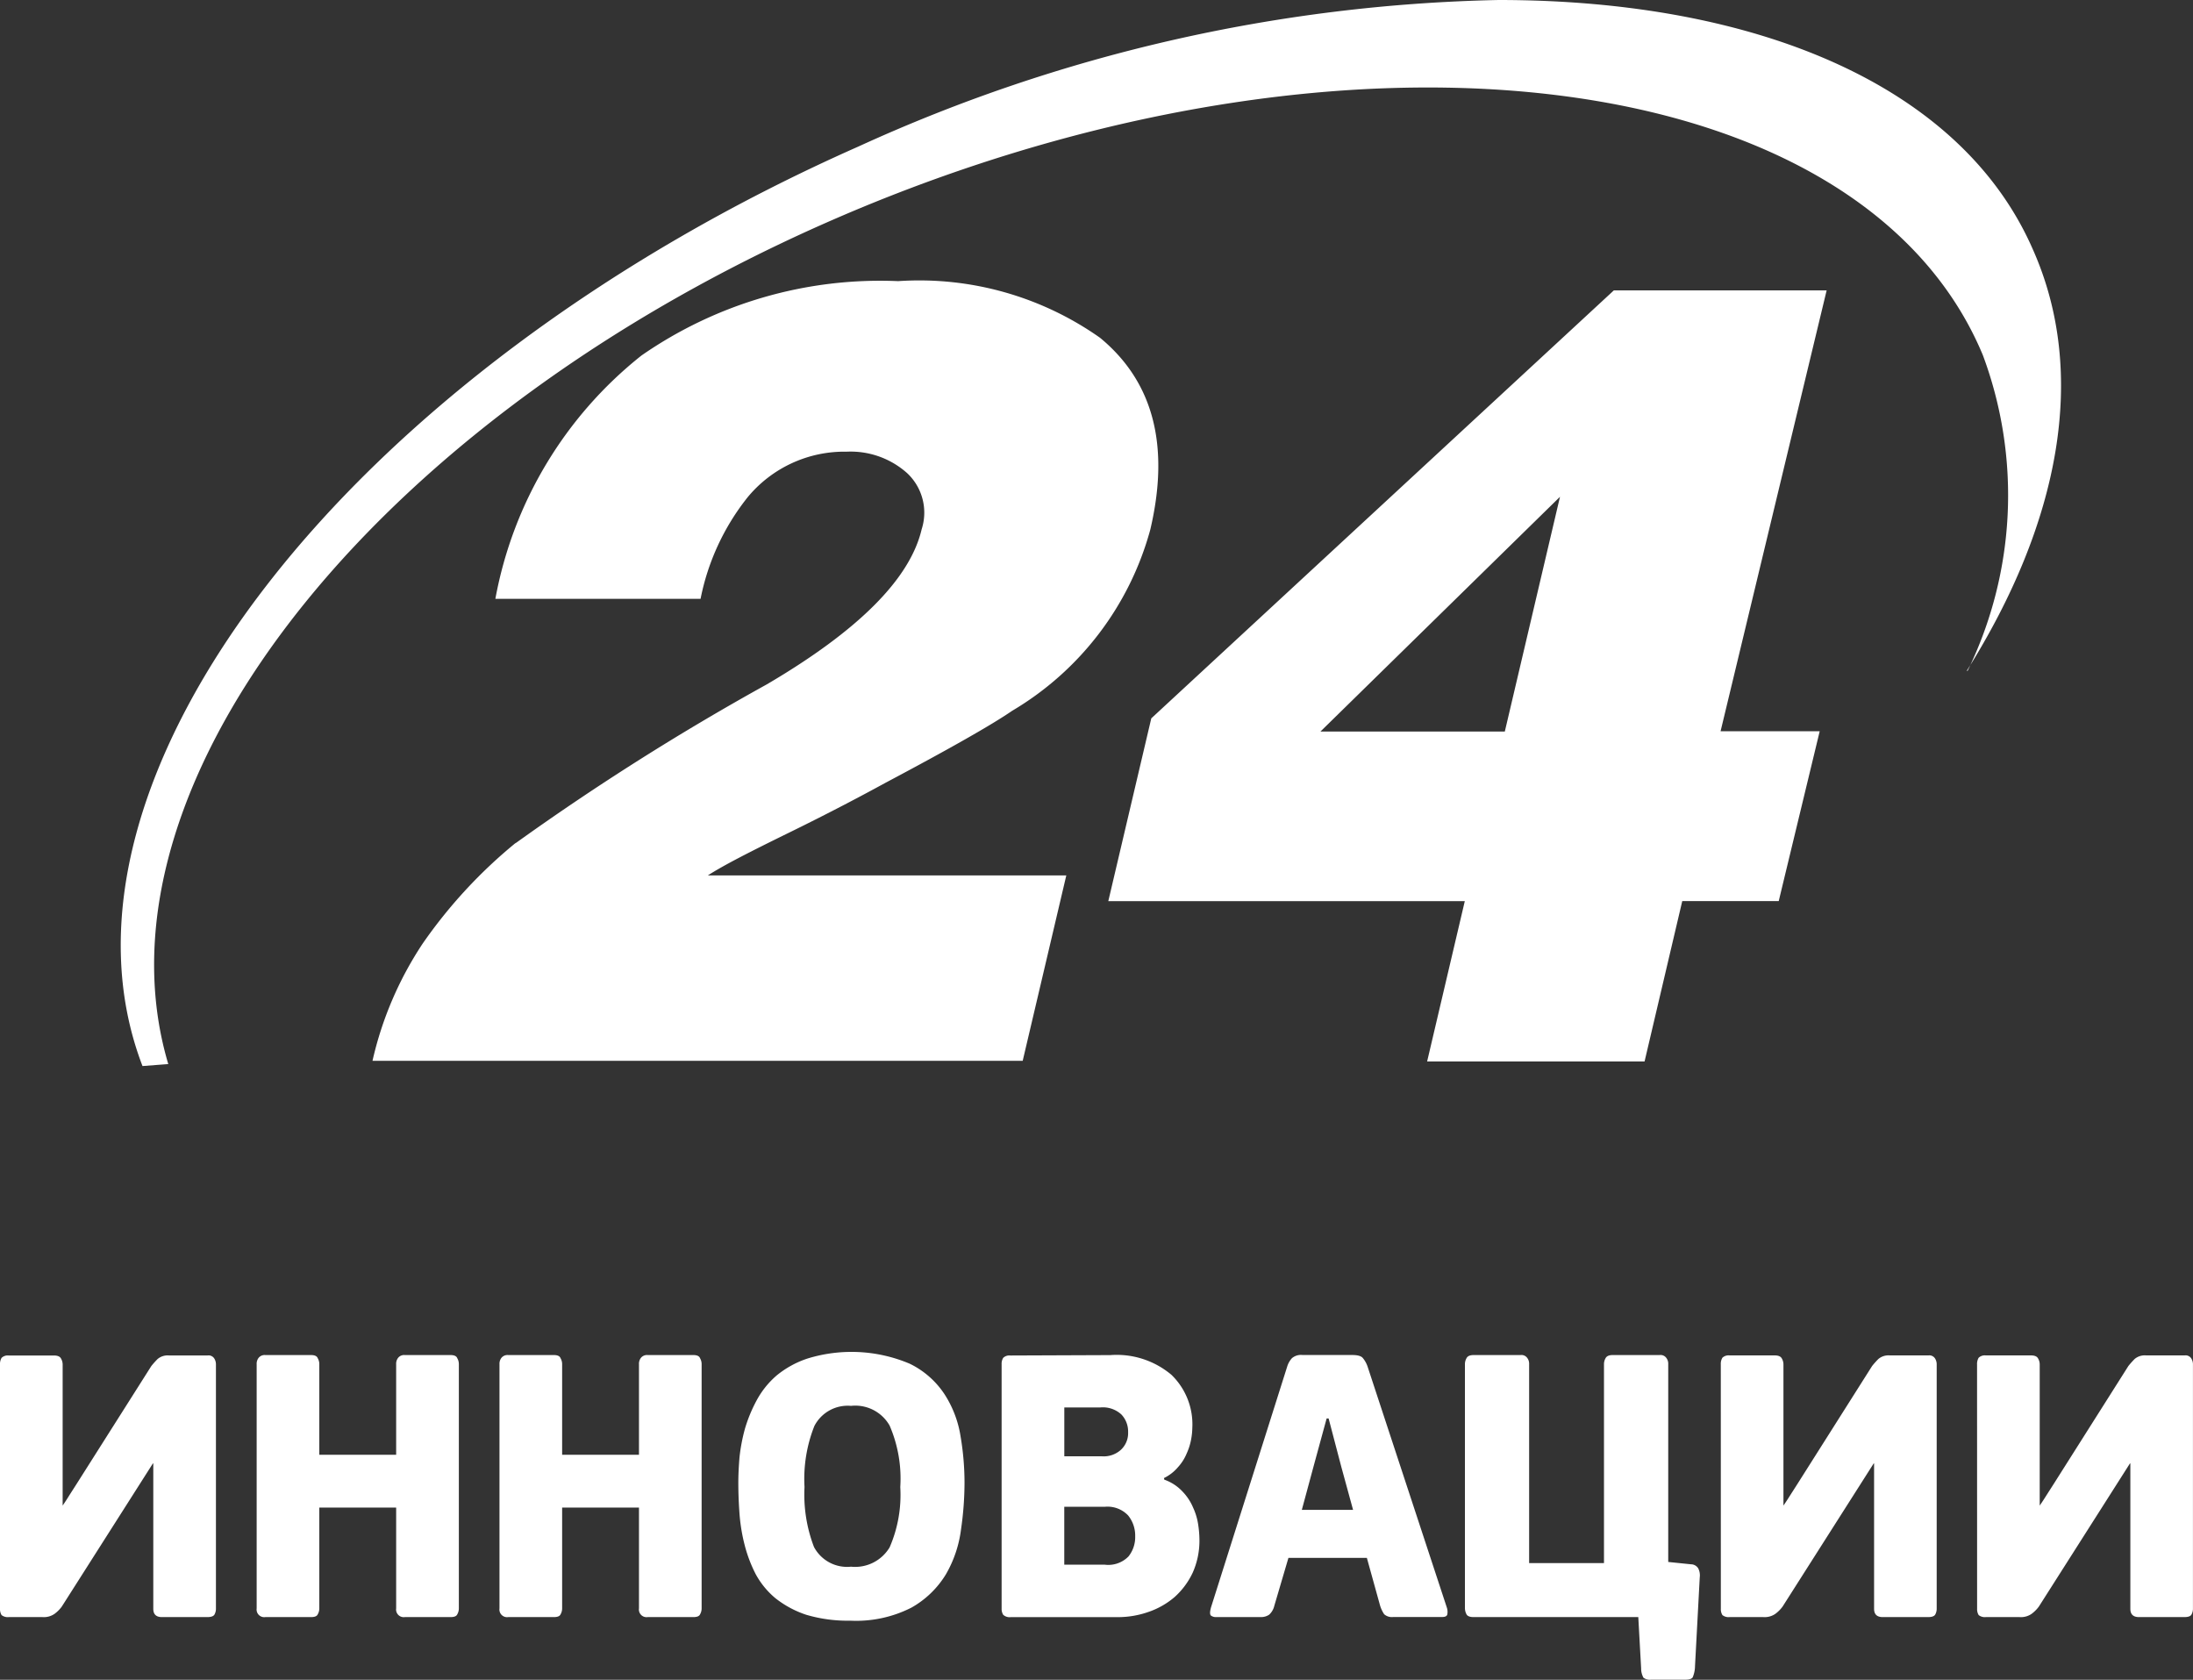
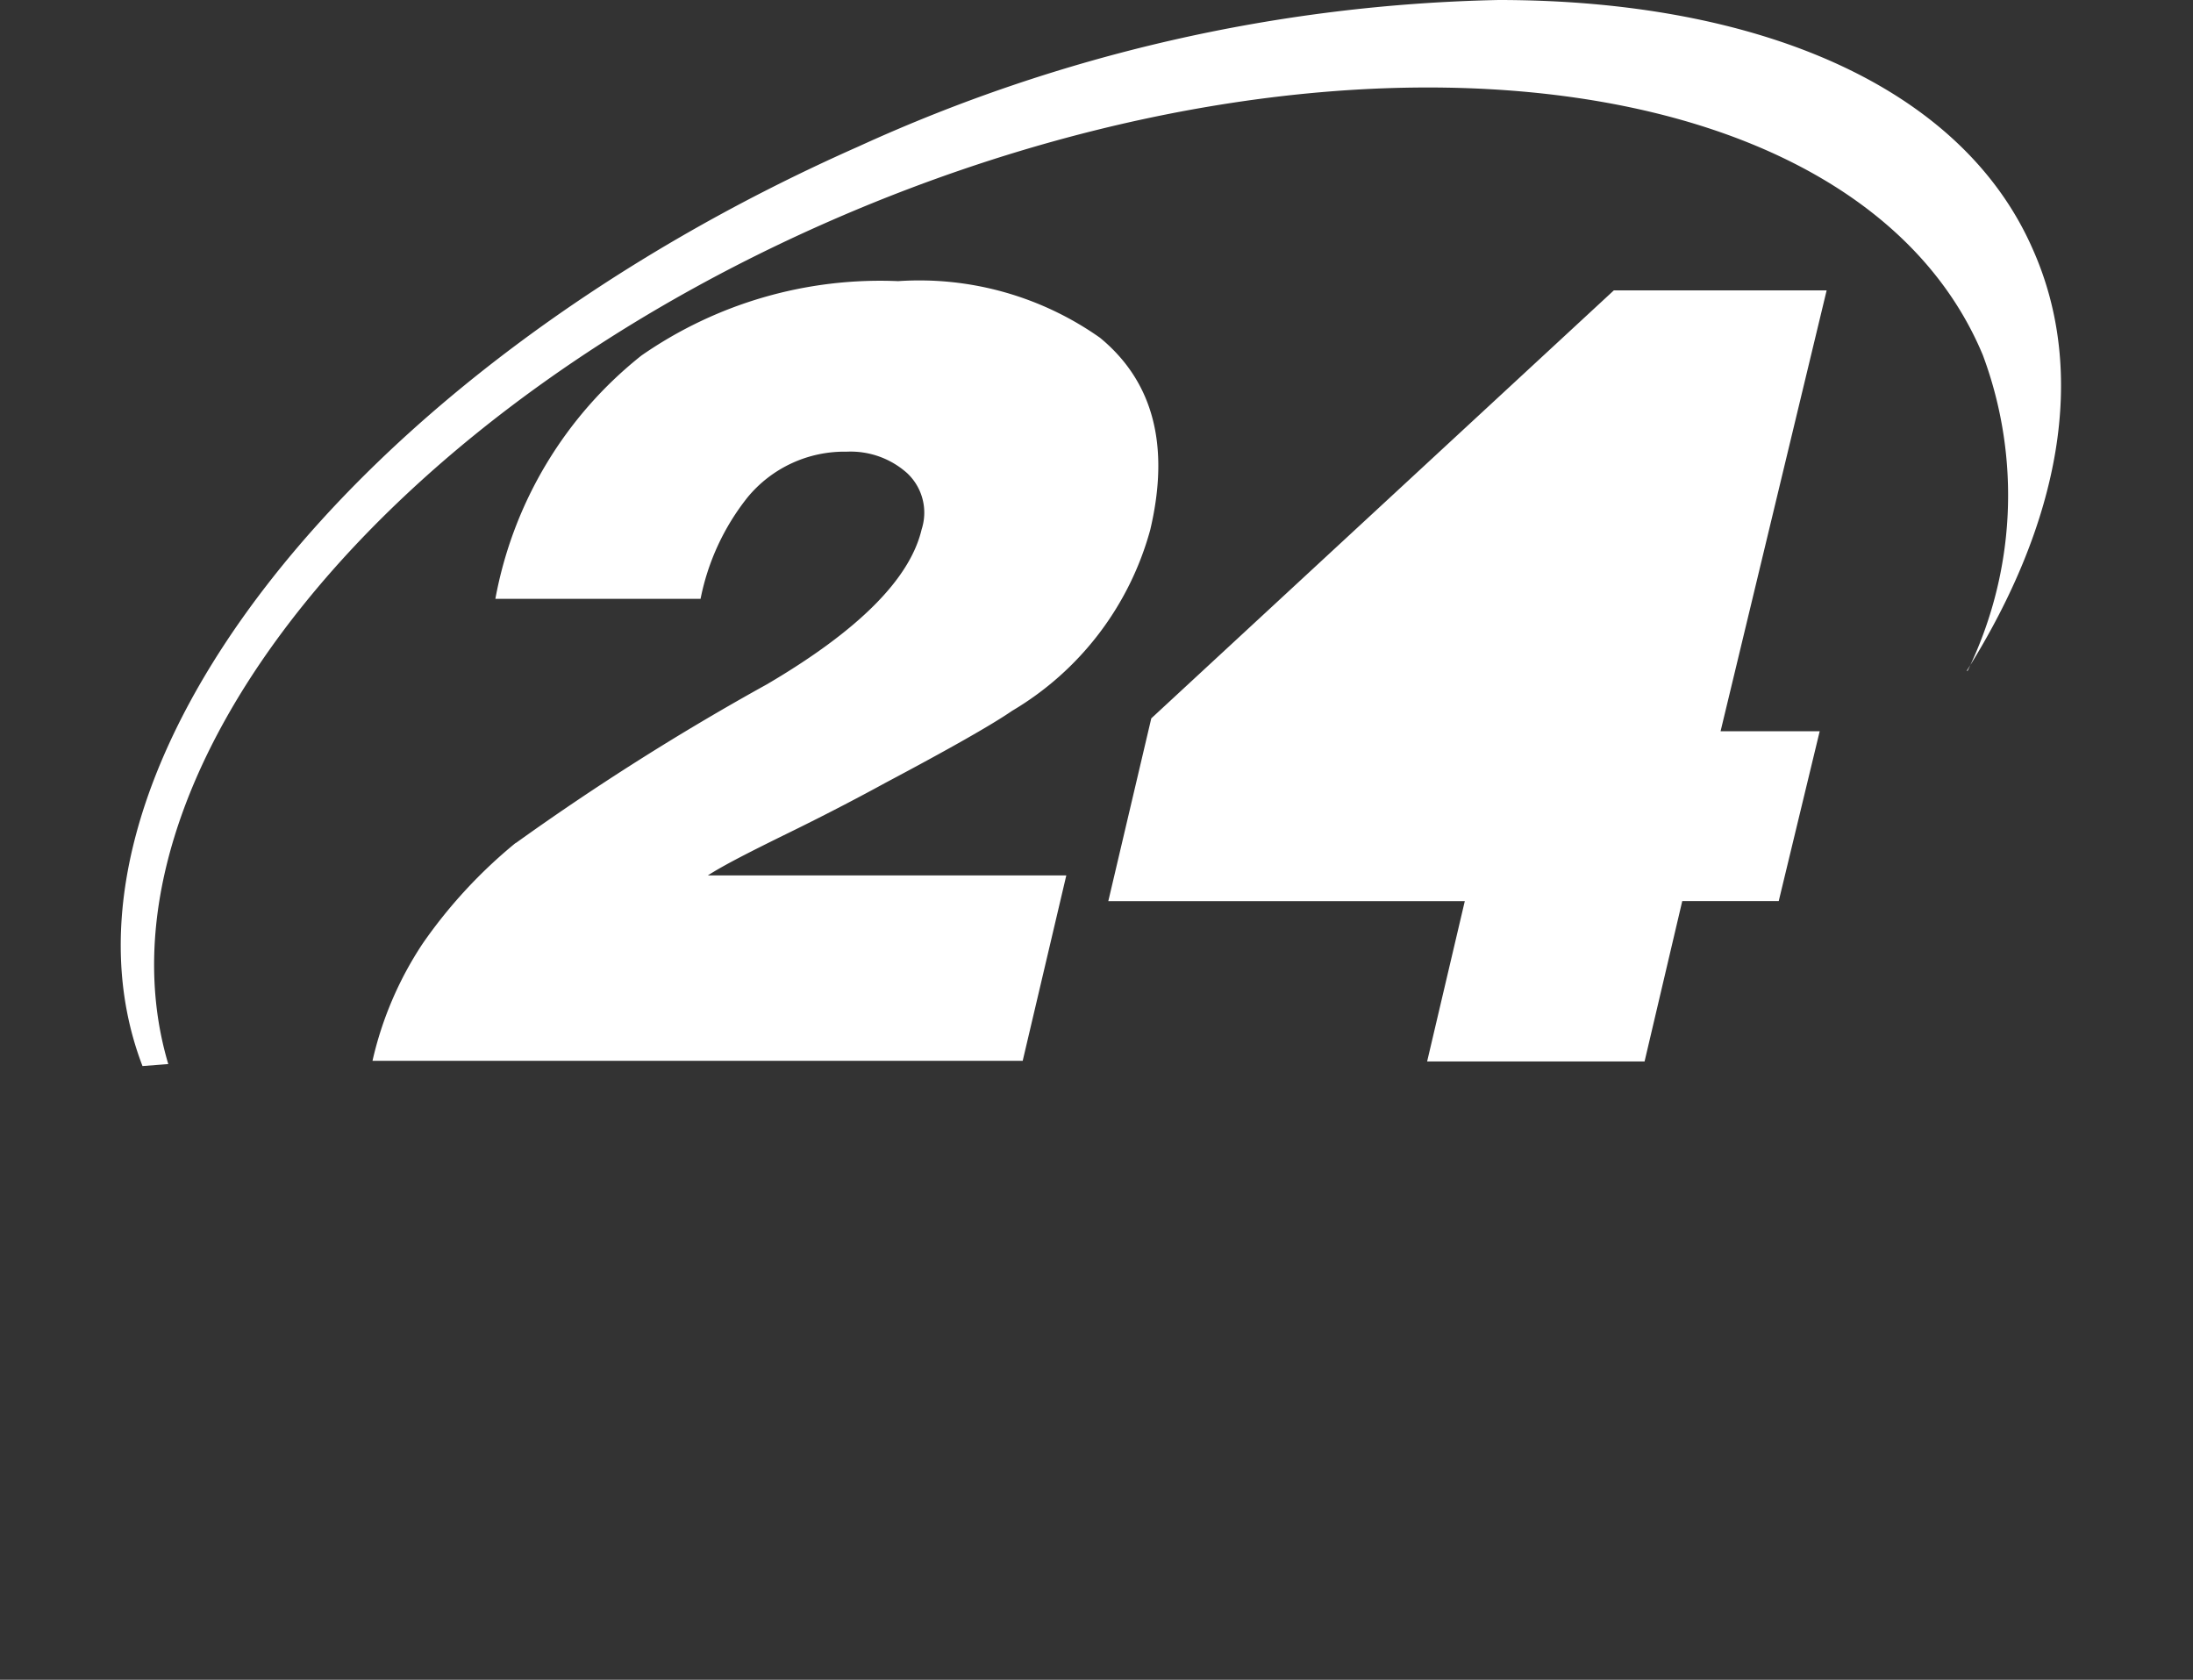
<svg xmlns="http://www.w3.org/2000/svg" id="Layer_1" data-name="Layer 1" width="49.6" height="37.988" viewBox="0 0 49.6 37.988">
  <rect x="0" y="0" width="49.6" height="37.988" fill="#333333" stroke="none" />
  <defs>
    <style>
      .cls-1, .cls-2 {
        fill: #fff;
      }

      .cls-1 {
        fill-rule: evenodd;
      }
    </style>
  </defs>
  <title>24-investment-ru</title>
  <g>
-     <path class="cls-1" d="M44.504,15.167A9.068,9.068,0,0,0,44.848,8.034C42.15,1.549,30.829.03,19.567,4.661,8.723,9.128,1.893,17.639,3.806,24.064l-.583.045C.742,17.639,7.871,8.421,19.417,3.313A36.595,36.595,0,0,1,33.892,0c5.829,0,10.462,1.928,12.084,5.636,1.255,2.814.613,6.187-1.495,9.538ZM11.653,19.075a57.495,57.495,0,0,1,5.687-3.596q3.109-1.824,3.505-3.507a1.225,1.225,0,0,0-.329-1.273,1.917,1.917,0,0,0-1.368-.484,2.837,2.837,0,0,0-2.242,1.035,5.351,5.351,0,0,0-1.061,2.293H11.204a9.13,9.13,0,0,1,3.303-5.502,9.463,9.463,0,0,1,5.807-1.683,7.091,7.091,0,0,1,4.566,1.281q1.808,1.489,1.136,4.341a6.853,6.853,0,0,1-3.124,4.095q-.68.469-2.87,1.631c-.531.29-1.248.67-2.16,1.117s-1.495.745-1.853.975h8.108l-.986,4.192H8.425A7.981,7.981,0,0,1,9.56,21.339a11.125,11.125,0,0,1,2.115-2.286Zm14.386-2.829L36.501,6.567h4.813l-2.399,9.97h2.242l-.927,3.842h-2.182l-.852,3.626H32.278l.852-3.626H25.067Zm7.996.298,1.248-5.309L29.865,16.544Z" />
-     <path class="cls-2" d="M0,30.859a.272.272,0,0,1,.036-.151.2.2,0,0,1,.16-.053H1.221q.125,0,.16.071a.265.265,0,0,1,.036.134V34.049q.08-.116.151-.232l.16-.25L3.422,30.894a1.975,1.975,0,0,1,.143-.16.354.354,0,0,1,.258-.08h.873a.152.152,0,0,1,.152.071.25.25,0,0,1,.036.125V36.384a.265.265,0,0,1-.036.134q-.036.053-.16.053H3.663q-.196,0-.196-.187v-3.288H3.458l-2.059,3.235a.763.763,0,0,1-.169.169.422.422,0,0,1-.267.071H.196a.225.225,0,0,1-.16-.045A.254.254,0,0,1,0,36.384Zm8.96-.009a.216.216,0,0,1,.045-.143.174.174,0,0,1,.152-.062h1.034q.125,0,.151.071a.265.265,0,0,1,.036.134V36.375a.265.265,0,0,1-.036.134q-.027.062-.151.062H9.156A.173.173,0,0,1,8.96,36.375V34.094H7.222V36.375a.265.265,0,0,1-.036.134q-.027.062-.151.062H6.001a.173.173,0,0,1-.196-.196v-5.525a.216.216,0,0,1,.045-.143.174.174,0,0,1,.151-.062H7.035q.125,0,.151.071a.265.265,0,0,1,.036.134v2.05H8.96Zm5.492,0a.216.216,0,0,1,.045-.143.174.174,0,0,1,.151-.062h1.034q.125,0,.151.071a.265.265,0,0,1,.036.134V36.375a.265.265,0,0,1-.036.134q-.027.062-.151.062H14.648a.173.173,0,0,1-.196-.196V34.094H12.714V36.375a.265.265,0,0,1-.036.134q-.027.062-.151.062H11.493a.173.173,0,0,1-.196-.196v-5.525a.216.216,0,0,1,.045-.143.174.174,0,0,1,.151-.062h1.034q.125,0,.151.071a.265.265,0,0,1,.036.134v2.05H14.452Zm7.363,2.682a7.388,7.388,0,0,1-.08,1.061,2.697,2.697,0,0,1-.339,1.007,2.138,2.138,0,0,1-.784.758,2.758,2.758,0,0,1-1.381.294,3.3,3.3,0,0,1-.998-.134,2.274,2.274,0,0,1-.695-.374,1.866,1.866,0,0,1-.446-.544,3.146,3.146,0,0,1-.25-.659,4.05,4.05,0,0,1-.116-.704q-.027-.366-.027-.704,0-.259.027-.579a4.057,4.057,0,0,1,.125-.651,3.34,3.34,0,0,1,.267-.642,1.983,1.983,0,0,1,.446-.553,2.17,2.17,0,0,1,.695-.383,3.376,3.376,0,0,1,2.317.116,1.973,1.973,0,0,1,.784.686,2.438,2.438,0,0,1,.365.954A6.284,6.284,0,0,1,21.815,33.532Zm-1.453.098a3.018,3.018,0,0,0-.241-1.39.892.892,0,0,0-.873-.446.848.848,0,0,0-.829.455,3.24,3.24,0,0,0-.223,1.381,3.312,3.312,0,0,0,.214,1.355.848.848,0,0,0,.838.446.909.909,0,0,0,.873-.437A2.976,2.976,0,0,0,20.362,33.63Zm6.766,1.185a1.773,1.773,0,0,1-.151.749,1.721,1.721,0,0,1-.41.553,1.793,1.793,0,0,1-.597.339,2.084,2.084,0,0,1-.695.116H22.859a.214.214,0,0,1-.169-.053.254.254,0,0,1-.036-.143v-5.525a.254.254,0,0,1,.036-.143.2.2,0,0,1,.16-.053l2.264-.009a1.921,1.921,0,0,1,1.381.446,1.557,1.557,0,0,1,.472,1.203,1.525,1.525,0,0,1-.027.258,1.343,1.343,0,0,1-.098.312,1.05,1.05,0,0,1-.196.312.971.971,0,0,1-.321.25l.009.036a1.028,1.028,0,0,1,.41.267,1.181,1.181,0,0,1,.241.365,1.404,1.404,0,0,1,.116.392A2.366,2.366,0,0,1,27.128,34.815Zm-1.453-.071a.722.722,0,0,0-.16-.472.642.642,0,0,0-.526-.196h-.918v1.31h.918a.639.639,0,0,0,.535-.187A.699.699,0,0,0,25.675,34.744ZM25.515,32.391a.561.561,0,0,0-.151-.401.618.618,0,0,0-.481-.16h-.811V32.935h.856a.578.578,0,0,0,.428-.151A.515.515,0,0,0,25.515,32.391Zm3.305,3.93a.383.383,0,0,1-.116.196.321.321,0,0,1-.196.053H27.519a.19.19,0,0,1-.134-.036c-.024-.03-.021-.095.009-.196l1.72-5.436a.494.494,0,0,1,.107-.187.314.314,0,0,1,.241-.071h1.123q.187,0,.241.071a.609.609,0,0,1,.107.196l1.791,5.445a.309.309,0,0,1,.009.16q-.018.053-.116.053H31.512a.264.264,0,0,1-.205-.062.722.722,0,0,1-.098-.214l-.294-1.061H29.141Zm1.515-3.155L30.05,32.079h-.045l-.294,1.078-.267.989h1.159Zm4.25,2.183h1.693V30.85a.266.266,0,0,1,.036-.134q.036-.071.16-.071h1.061a.16.16,0,0,1,.151.062.215.215,0,0,1,.045.143v4.474l.517.053a.195.195,0,0,1,.16.089.344.344,0,0,1,.036.205l-.107,2.005a.679.679,0,0,1-.053.258q-.036.053-.169.053h-.775a.241.241,0,0,1-.169-.045.434.434,0,0,1-.053-.214L37.054,36.571H33.329q-.125,0-.16-.062a.302.302,0,0,1-.036-.134v-5.525a.265.265,0,0,1,.036-.134q.035-.071.16-.071H34.389a.16.16,0,0,1,.151.062.215.215,0,0,1,.045.143Zm4.335-4.492a.27.27,0,0,1,.036-.151.2.2,0,0,1,.16-.053h1.025q.124,0,.16.071a.265.265,0,0,1,.036.134V34.049q.08-.116.152-.232l.16-.25,1.693-2.674a1.923,1.923,0,0,1,.143-.16.354.354,0,0,1,.258-.08h.873a.153.153,0,0,1,.151.071.251.251,0,0,1,.036.125V36.384a.266.266,0,0,1-.036.134q-.036.053-.16.053H42.583q-.196,0-.196-.187v-3.288H42.378l-2.059,3.235a.769.769,0,0,1-.169.169.423.423,0,0,1-.267.071h-.766a.224.224,0,0,1-.16-.045.252.252,0,0,1-.036-.143Zm5.796,0a.273.273,0,0,1,.036-.151.201.201,0,0,1,.16-.053H45.937q.125,0,.16.071a.265.265,0,0,1,.036.134V34.049q.08-.116.152-.232l.16-.25,1.693-2.674a1.975,1.975,0,0,1,.143-.16.354.354,0,0,1,.258-.08h.873a.152.152,0,0,1,.151.071.251.251,0,0,1,.036.125V36.384a.266.266,0,0,1-.036.134q-.035.053-.16.053H48.379q-.196,0-.196-.187v-3.288h-.009l-2.059,3.235a.763.763,0,0,1-.169.169.421.421,0,0,1-.267.071h-.766a.225.225,0,0,1-.16-.045.254.254,0,0,1-.036-.143Z" />
+     <path class="cls-1" d="M44.504,15.167A9.068,9.068,0,0,0,44.848,8.034C42.15,1.549,30.829.03,19.567,4.661,8.723,9.128,1.893,17.639,3.806,24.064l-.583.045C.742,17.639,7.871,8.421,19.417,3.313A36.595,36.595,0,0,1,33.892,0c5.829,0,10.462,1.928,12.084,5.636,1.255,2.814.613,6.187-1.495,9.538ZM11.653,19.075a57.495,57.495,0,0,1,5.687-3.596q3.109-1.824,3.505-3.507a1.225,1.225,0,0,0-.329-1.273,1.917,1.917,0,0,0-1.368-.484,2.837,2.837,0,0,0-2.242,1.035,5.351,5.351,0,0,0-1.061,2.293H11.204a9.13,9.13,0,0,1,3.303-5.502,9.463,9.463,0,0,1,5.807-1.683,7.091,7.091,0,0,1,4.566,1.281q1.808,1.489,1.136,4.341a6.853,6.853,0,0,1-3.124,4.095q-.68.469-2.87,1.631c-.531.29-1.248.67-2.16,1.117s-1.495.745-1.853.975h8.108l-.986,4.192H8.425A7.981,7.981,0,0,1,9.56,21.339a11.125,11.125,0,0,1,2.115-2.286Zm14.386-2.829L36.501,6.567h4.813l-2.399,9.97h2.242l-.927,3.842h-2.182l-.852,3.626H32.278l.852-3.626H25.067Zm7.996.298,1.248-5.309Z" />
  </g>
</svg>